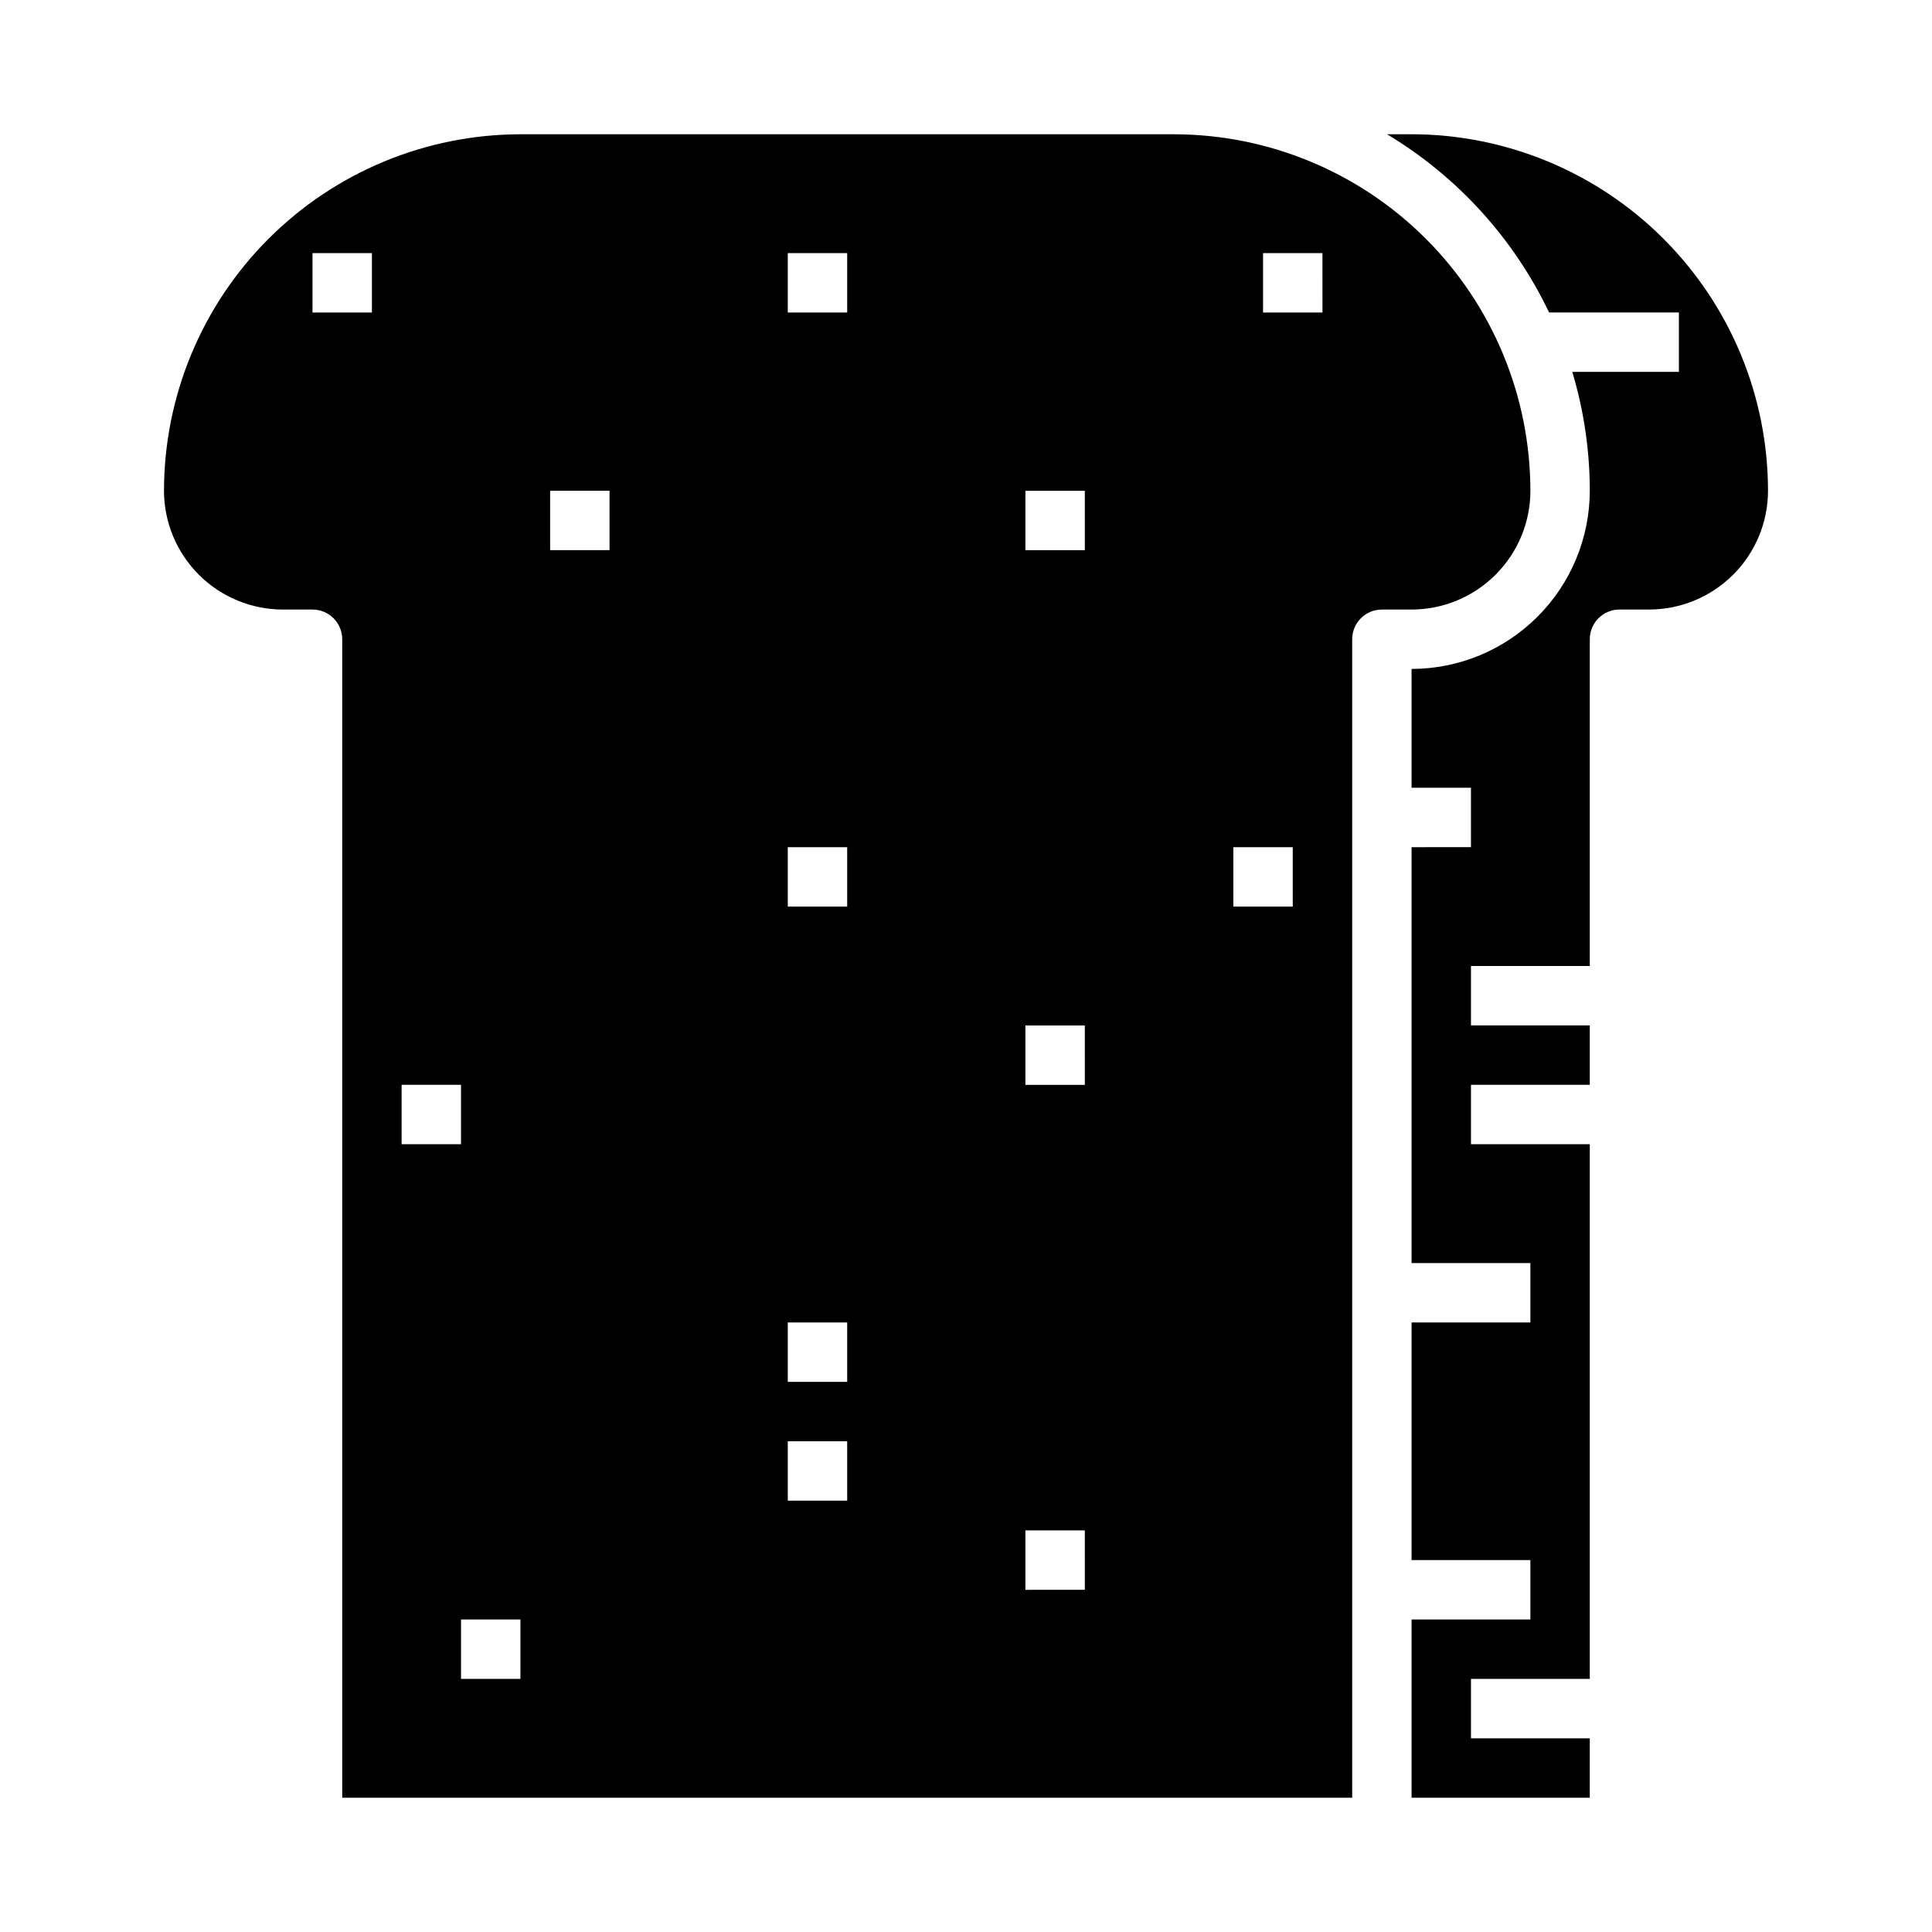
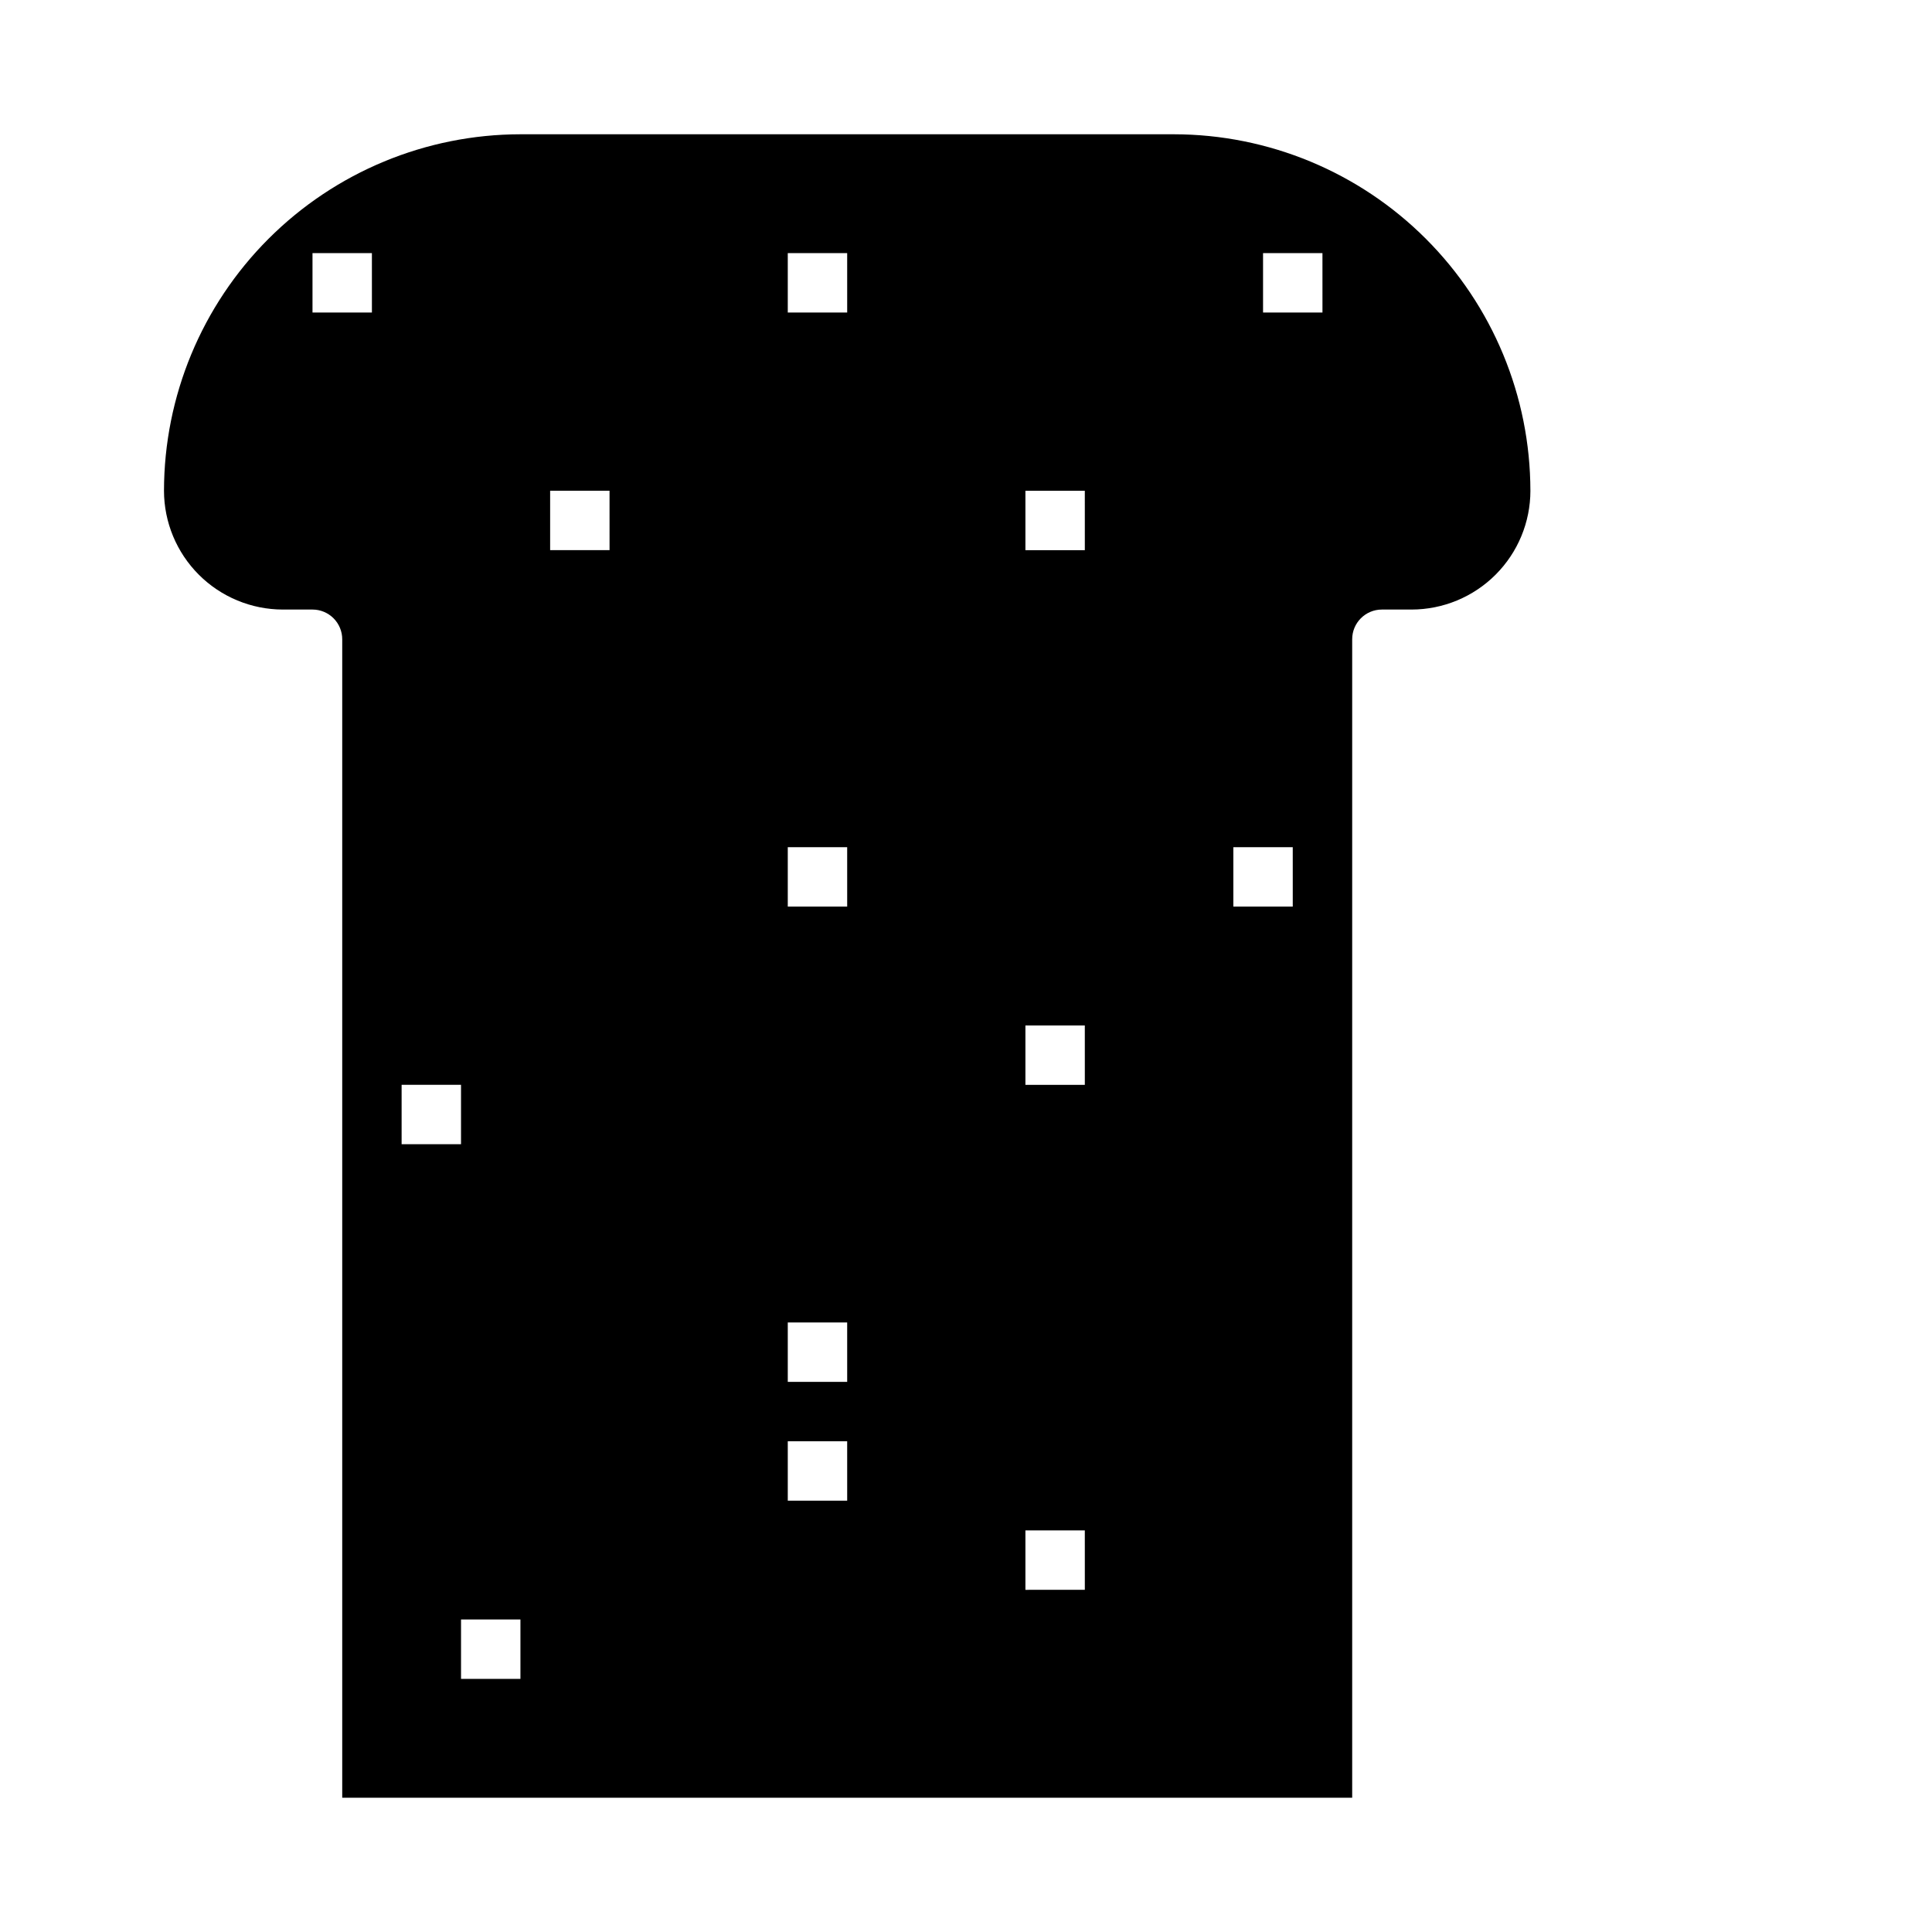
<svg xmlns="http://www.w3.org/2000/svg" fill="#000000" width="800px" height="800px" version="1.1" viewBox="144 144 512 512">
  <g>
    <path d="m549.57 274.05c-0.027-25.047-9.988-49.055-27.699-66.766-17.711-17.711-41.719-27.672-66.766-27.699h-173.18c-25.043 0.027-49.055 9.988-66.766 27.699-17.707 17.711-27.668 41.719-27.699 66.766 0.012 8.348 3.332 16.352 9.234 22.254 5.902 5.902 13.906 9.223 22.254 9.234h7.871c2.09 0 4.09 0.828 5.566 2.305 1.477 1.477 2.309 3.481 2.309 5.566v307.01h267.65v-307.01c0-4.348 3.523-7.871 7.871-7.871h7.871c8.348-0.012 16.352-3.332 22.254-9.234 5.906-5.902 9.227-13.906 9.234-22.254zm-307.01-47.234h-15.746v-15.742h15.742zm7.871 204.67h15.742v15.742l-15.742 0.004zm31.488 157.44h-15.742v-15.742h15.742zm23.617-299.14h-15.746v-15.742h15.742zm62.977 251.91h-15.746v-15.746h15.742zm0-31.488h-15.746v-15.746h15.742zm0-125.95h-15.746v-15.742h15.742zm0-157.44h-15.746v-15.742h15.742zm62.977 338.5-15.746 0.004v-15.746h15.742zm0-133.82-15.746 0.004v-15.746h15.742zm0-141.7h-15.746v-15.742h15.742zm55.105 94.465h-15.746v-15.742h15.742zm7.871-157.44h-15.746v-15.742h15.742z" />
-     <path d="m518.08 179.58h-6.504c18.645 11.188 33.582 27.613 42.953 47.23h34.398v15.742l-28.258 0.004c3.07 10.215 4.633 20.82 4.644 31.488-0.016 12.523-4.996 24.527-13.852 33.383-8.855 8.855-20.859 13.836-33.383 13.848v31.488h15.742v15.742l-15.742 0.004v110.21h31.488v15.742h-31.488v62.977h31.488v15.742l-31.488 0.004v47.23h47.23l0.004-15.742h-31.488v-15.746h31.488v-141.7h-31.488v-15.742h31.488v-15.746h-31.488v-15.742h31.488v-86.594c0-4.348 3.523-7.871 7.871-7.871h7.871c8.348-0.012 16.352-3.332 22.254-9.234 5.906-5.902 9.227-13.906 9.234-22.254-0.027-25.047-9.988-49.055-27.699-66.766s-41.719-27.672-66.766-27.699z" />
  </g>
</svg>